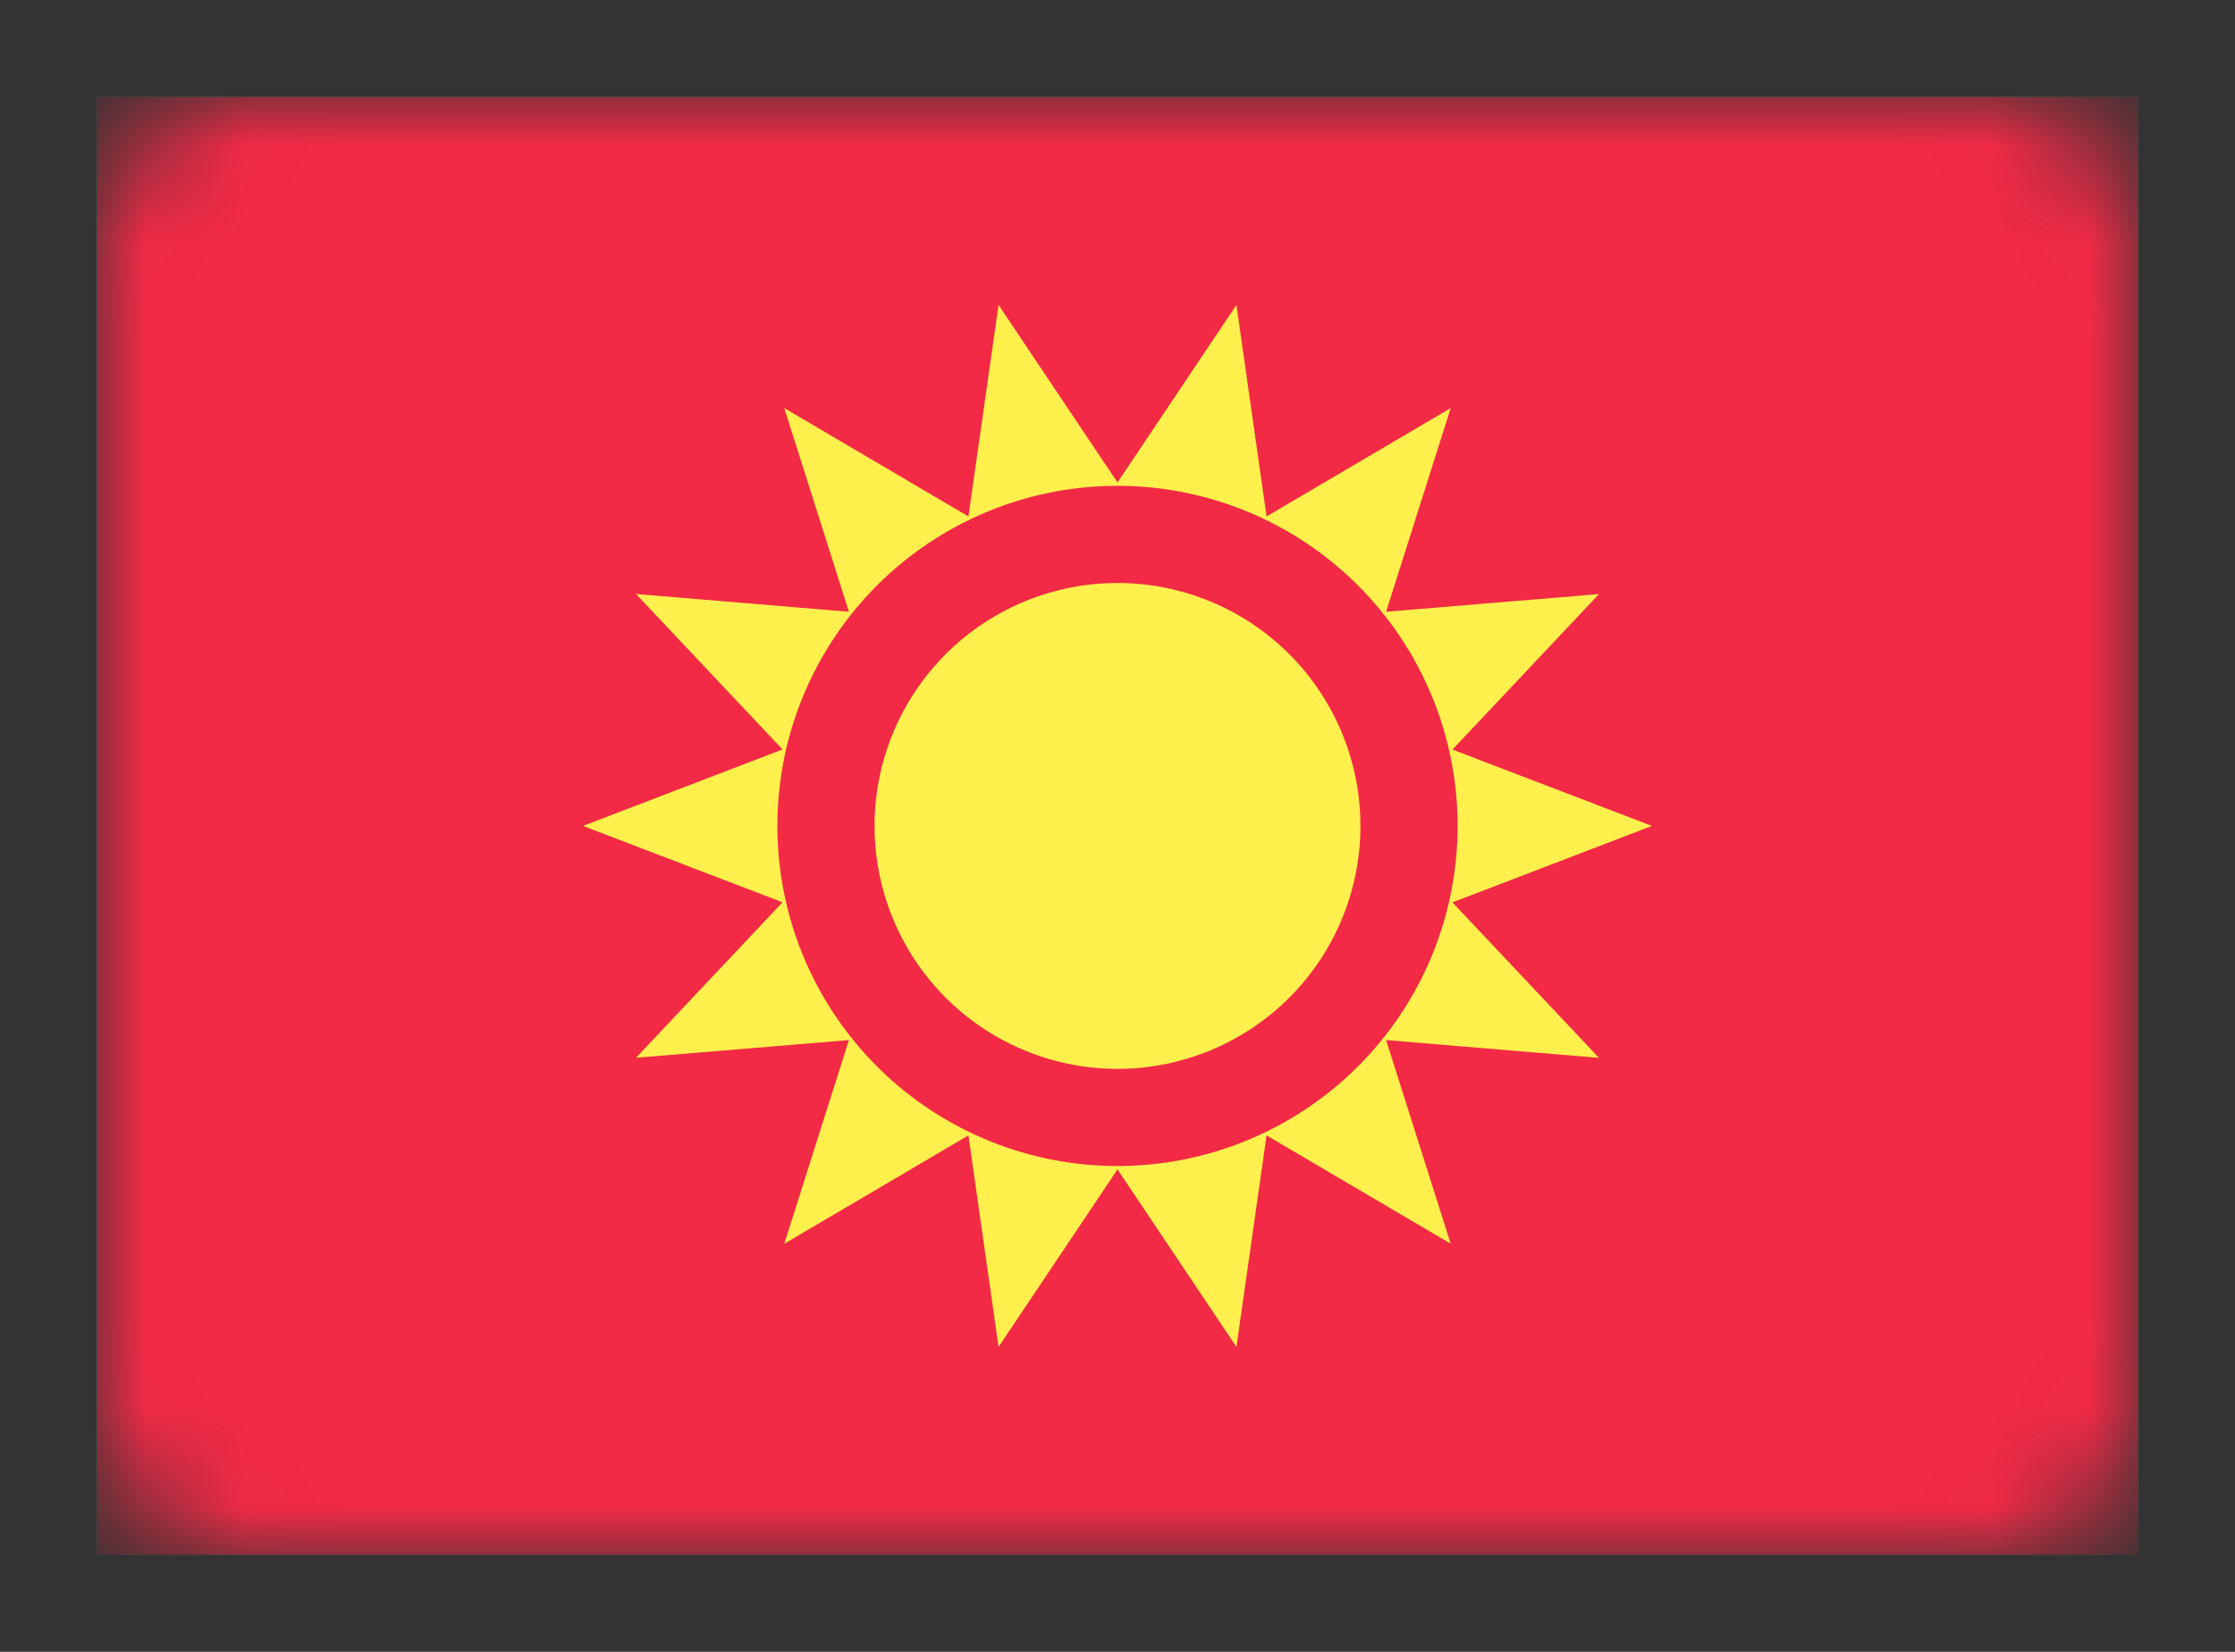
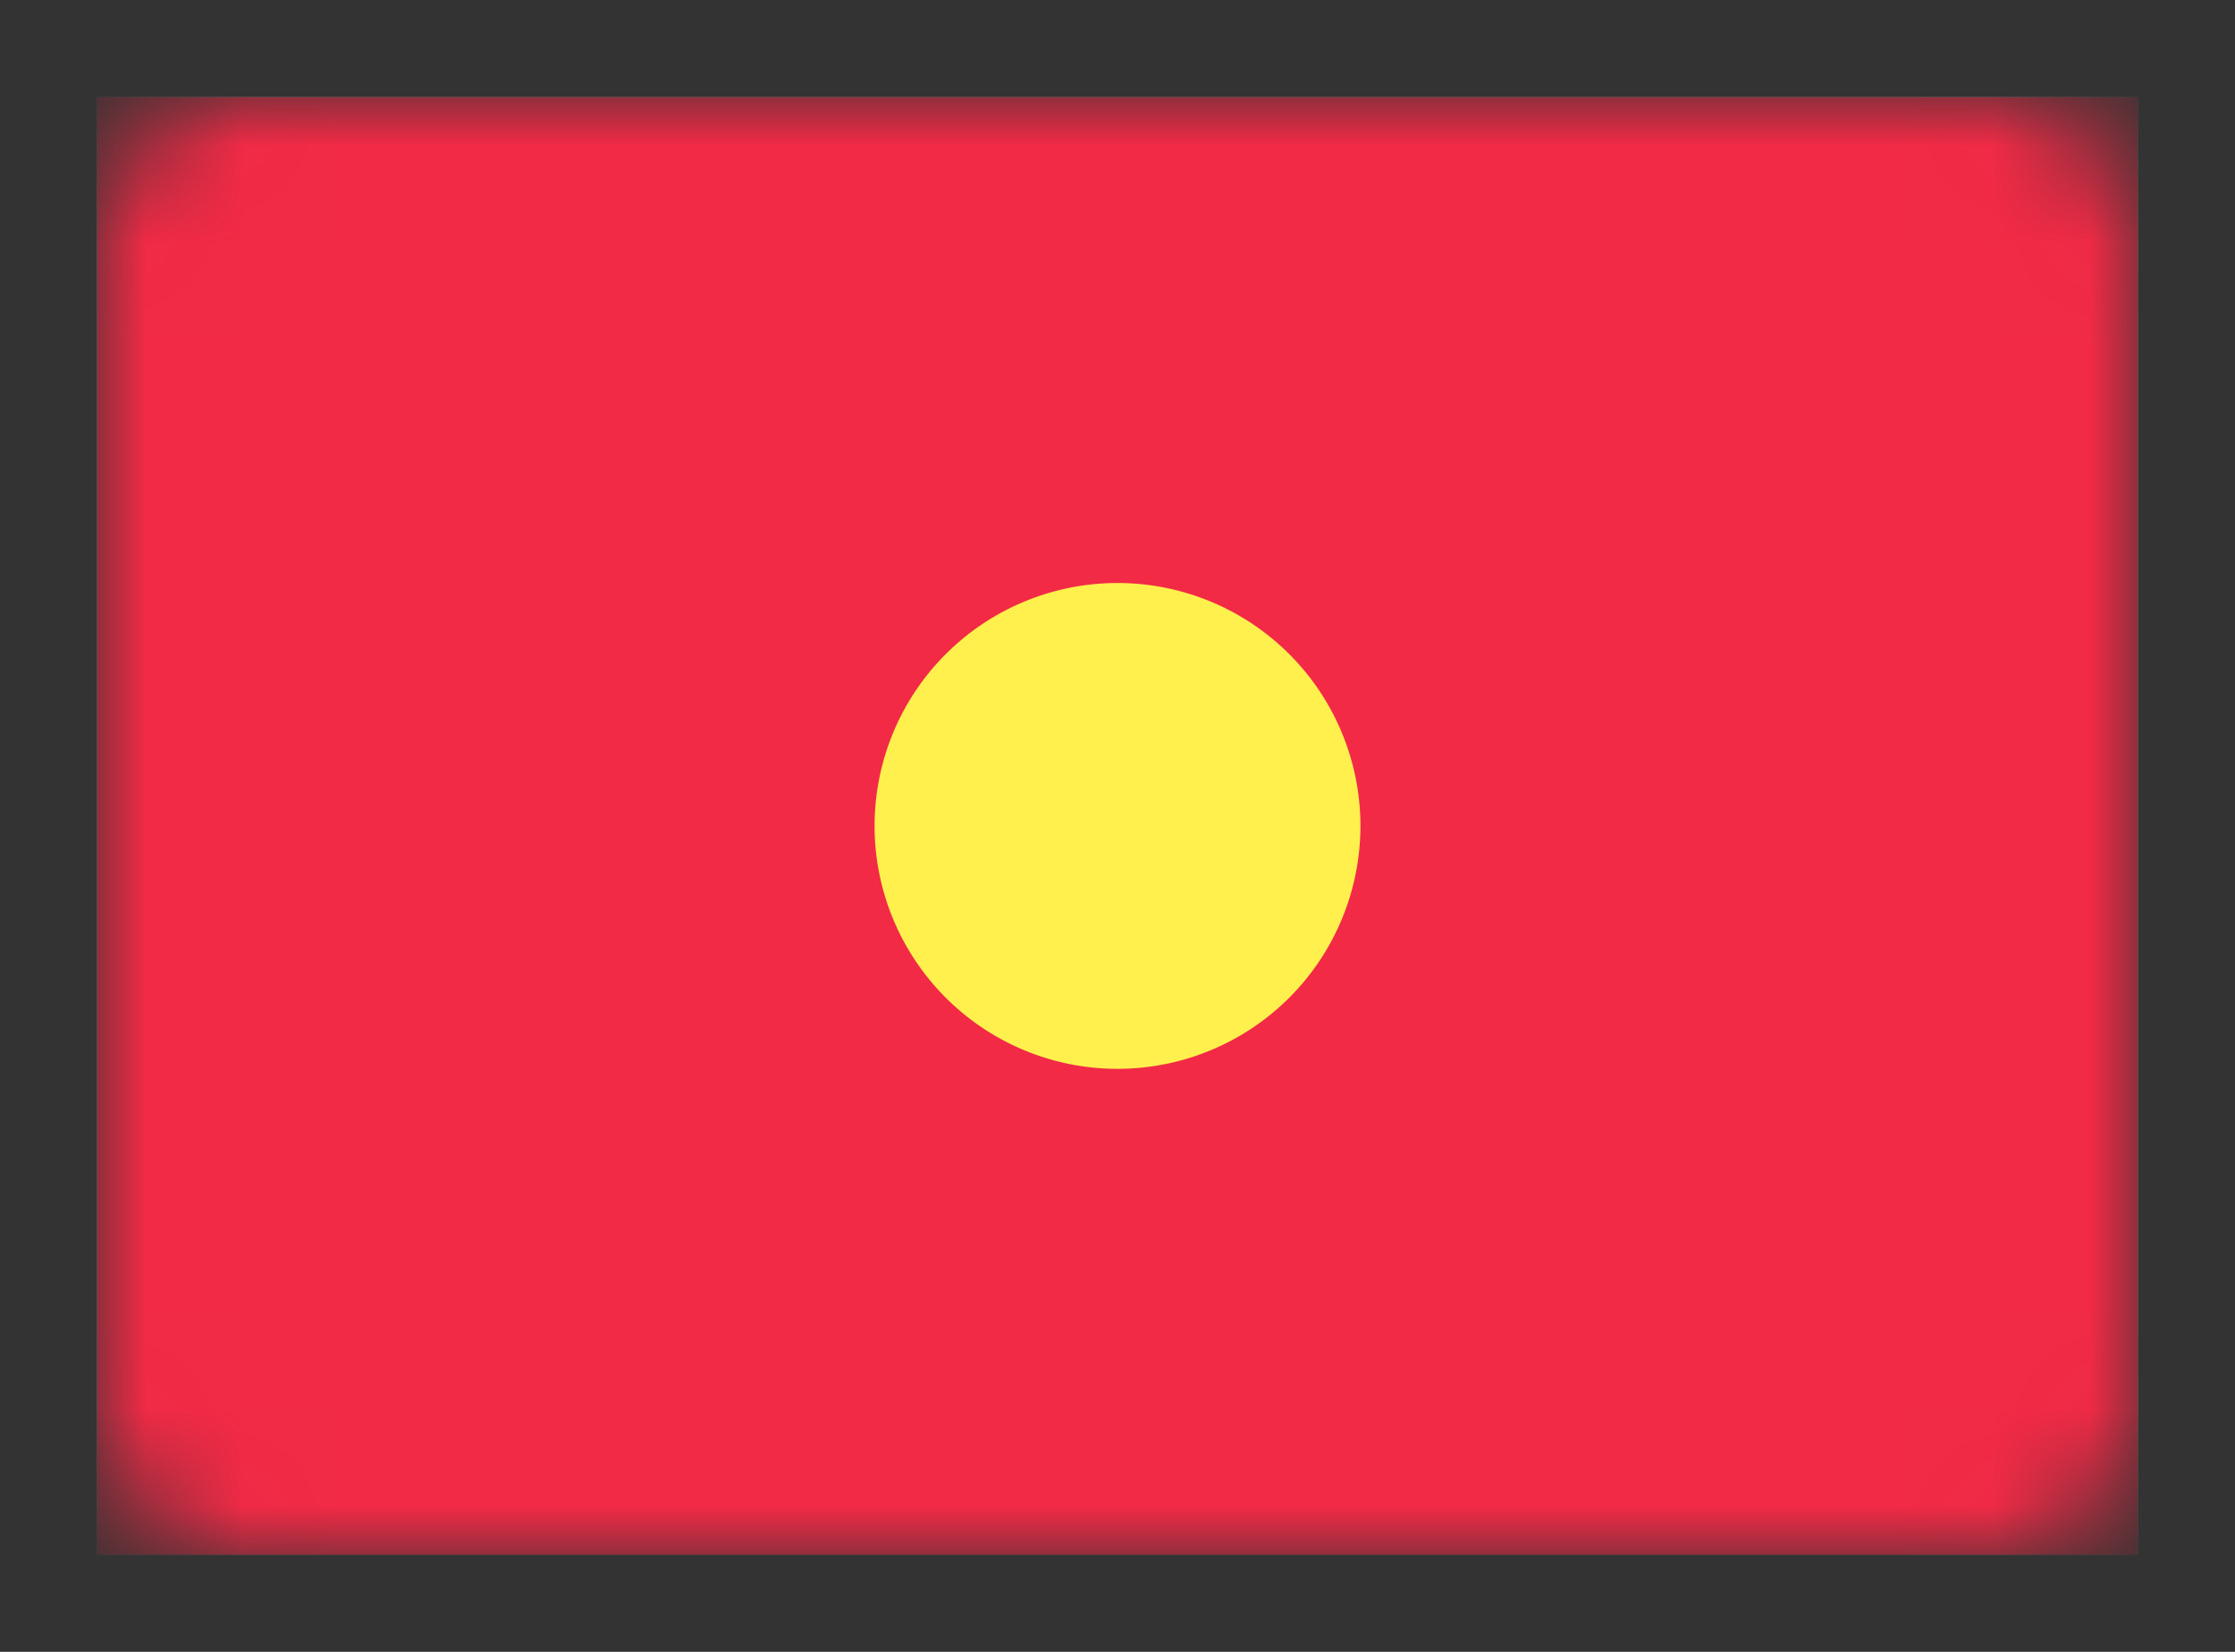
<svg xmlns="http://www.w3.org/2000/svg" width="23" height="17" fill="none" viewBox="0 0 23 17">
  <rect x="0" y="0" width="23" height="17" fill="#333333" stroke="none" />
  <mask id="b" width="21" height="15" x="1" y="1" maskUnits="userSpaceOnUse">
    <path fill="url(#a)" d="M20.5 1h-18A1.5 1.5 0 0 0 1 2.5v12A1.5 1.5 0 0 0 2.5 16h18a1.5 1.5 0 0 0 1.5-1.5v-12A1.5 1.5 0 0 0 20.5 1" />
  </mask>
  <g mask="url(#b)">
    <path fill="url(#c)" d="M22 1H1v15h21z" />
    <path fill="url(#d)" d="M22 1H1v15h21z" />
    <path fill="url(#e)" d="M11.5 11a2.5 2.5 0 1 0 0-5 2.5 2.5 0 0 0 0 5" />
-     <path fill="url(#f)" fill-rule="evenodd" d="m11.5 12.035-1.224 1.827-.31-2.177L8.071 12.8l.665-2.096-2.191.182 1.508-1.6L6 8.5l2.053-.787-1.508-1.6 2.191.183L8.071 4.2l1.895 1.115.31-2.177L11.5 4.965l1.224-1.827.31 2.177L14.929 4.2l-.665 2.096 2.191-.182-1.508 1.6L17 8.5l-2.053.787 1.508 1.6-2.191-.183.665 2.096-1.895-1.115-.31 2.177zm0-.035a3.5 3.5 0 1 0 0-7 3.5 3.5 0 0 0 0 7" clip-rule="evenodd" />
  </g>
  <defs>
    <linearGradient id="a" x1="1051" x2="1051" y1="1" y2="1501" gradientUnits="userSpaceOnUse">
      <stop stop-color="#fff" />
      <stop offset="1" stop-color="#F0F0F0" />
    </linearGradient>
    <linearGradient id="c" x1="1051" x2="1051" y1="1" y2="1501" gradientUnits="userSpaceOnUse">
      <stop stop-color="#fff" />
      <stop offset="1" stop-color="#F0F0F0" />
    </linearGradient>
    <linearGradient id="d" x1="1051" x2="1051" y1="1" y2="1501" gradientUnits="userSpaceOnUse">
      <stop stop-color="#F22A46" />
      <stop offset="1" stop-color="#E71834" />
    </linearGradient>
    <linearGradient id="e" x1="259" x2="259" y1="6" y2="506" gradientUnits="userSpaceOnUse">
      <stop stop-color="#FFF04D" />
      <stop offset="1" stop-color="#FFEE35" />
    </linearGradient>
    <linearGradient id="f" x1="556" x2="556" y1="3.138" y2="1075.56" gradientUnits="userSpaceOnUse">
      <stop stop-color="#FFF04D" />
      <stop offset="1" stop-color="#FFEE35" />
    </linearGradient>
  </defs>
</svg>